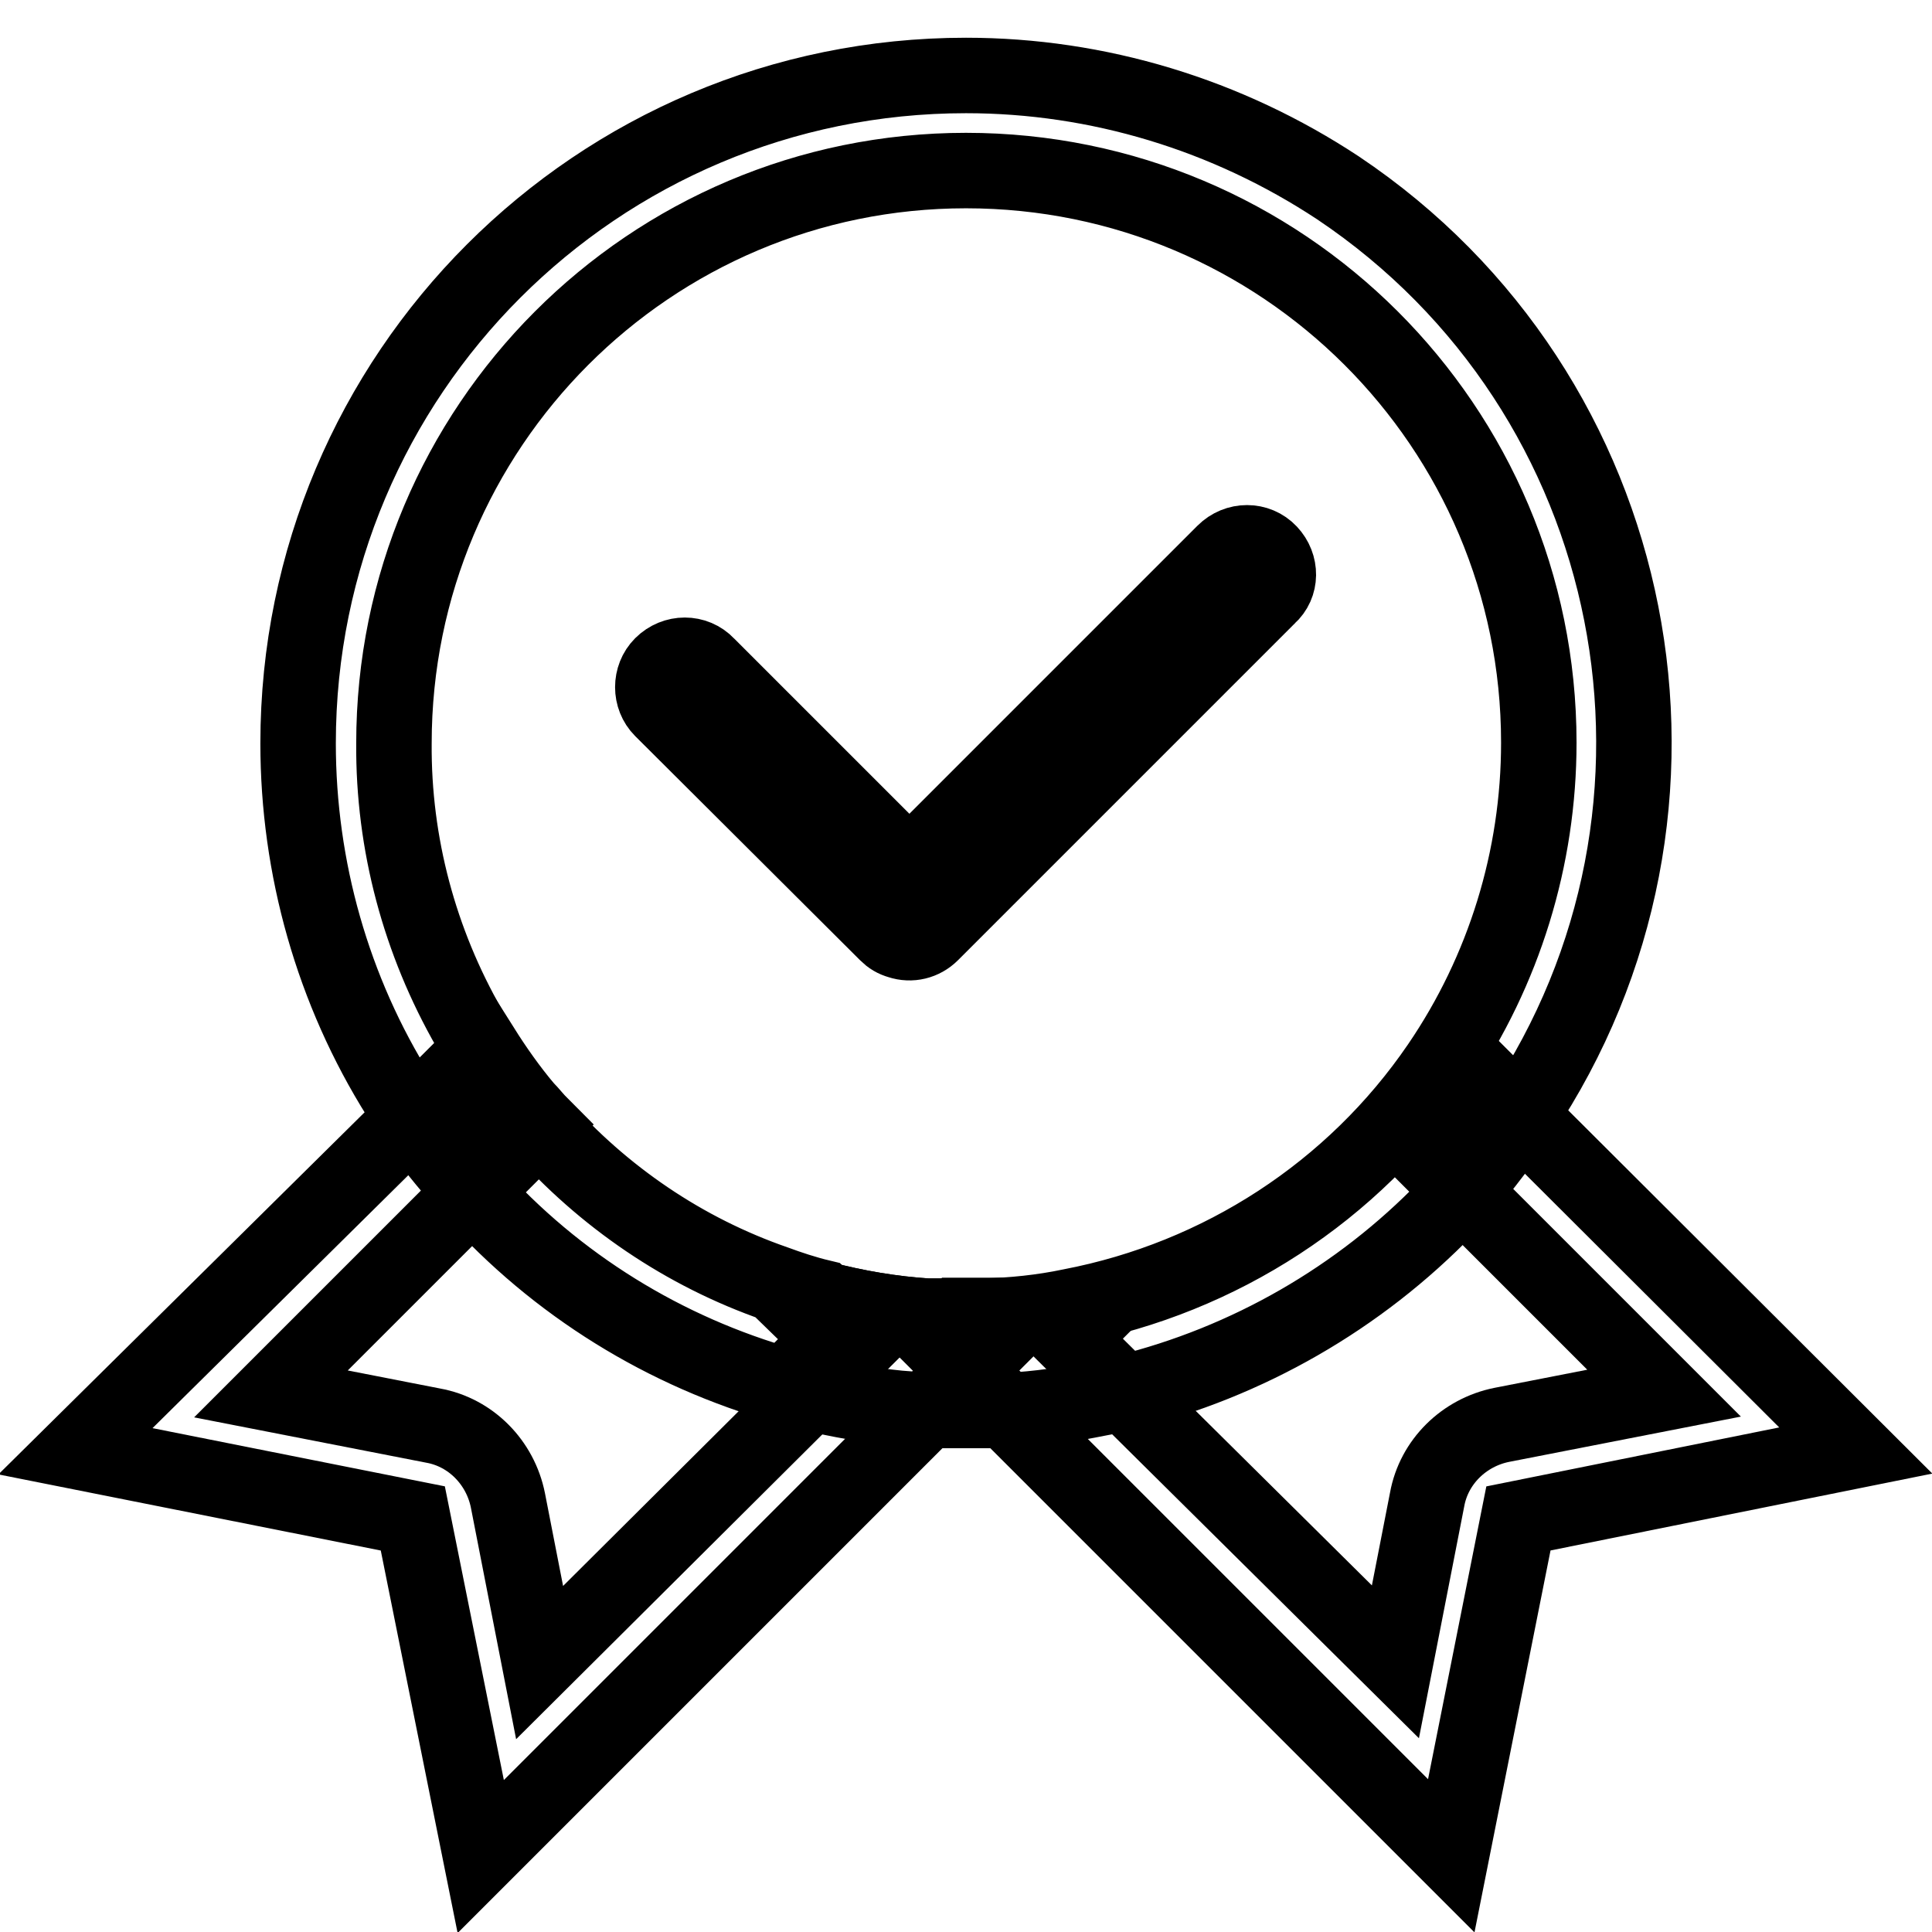
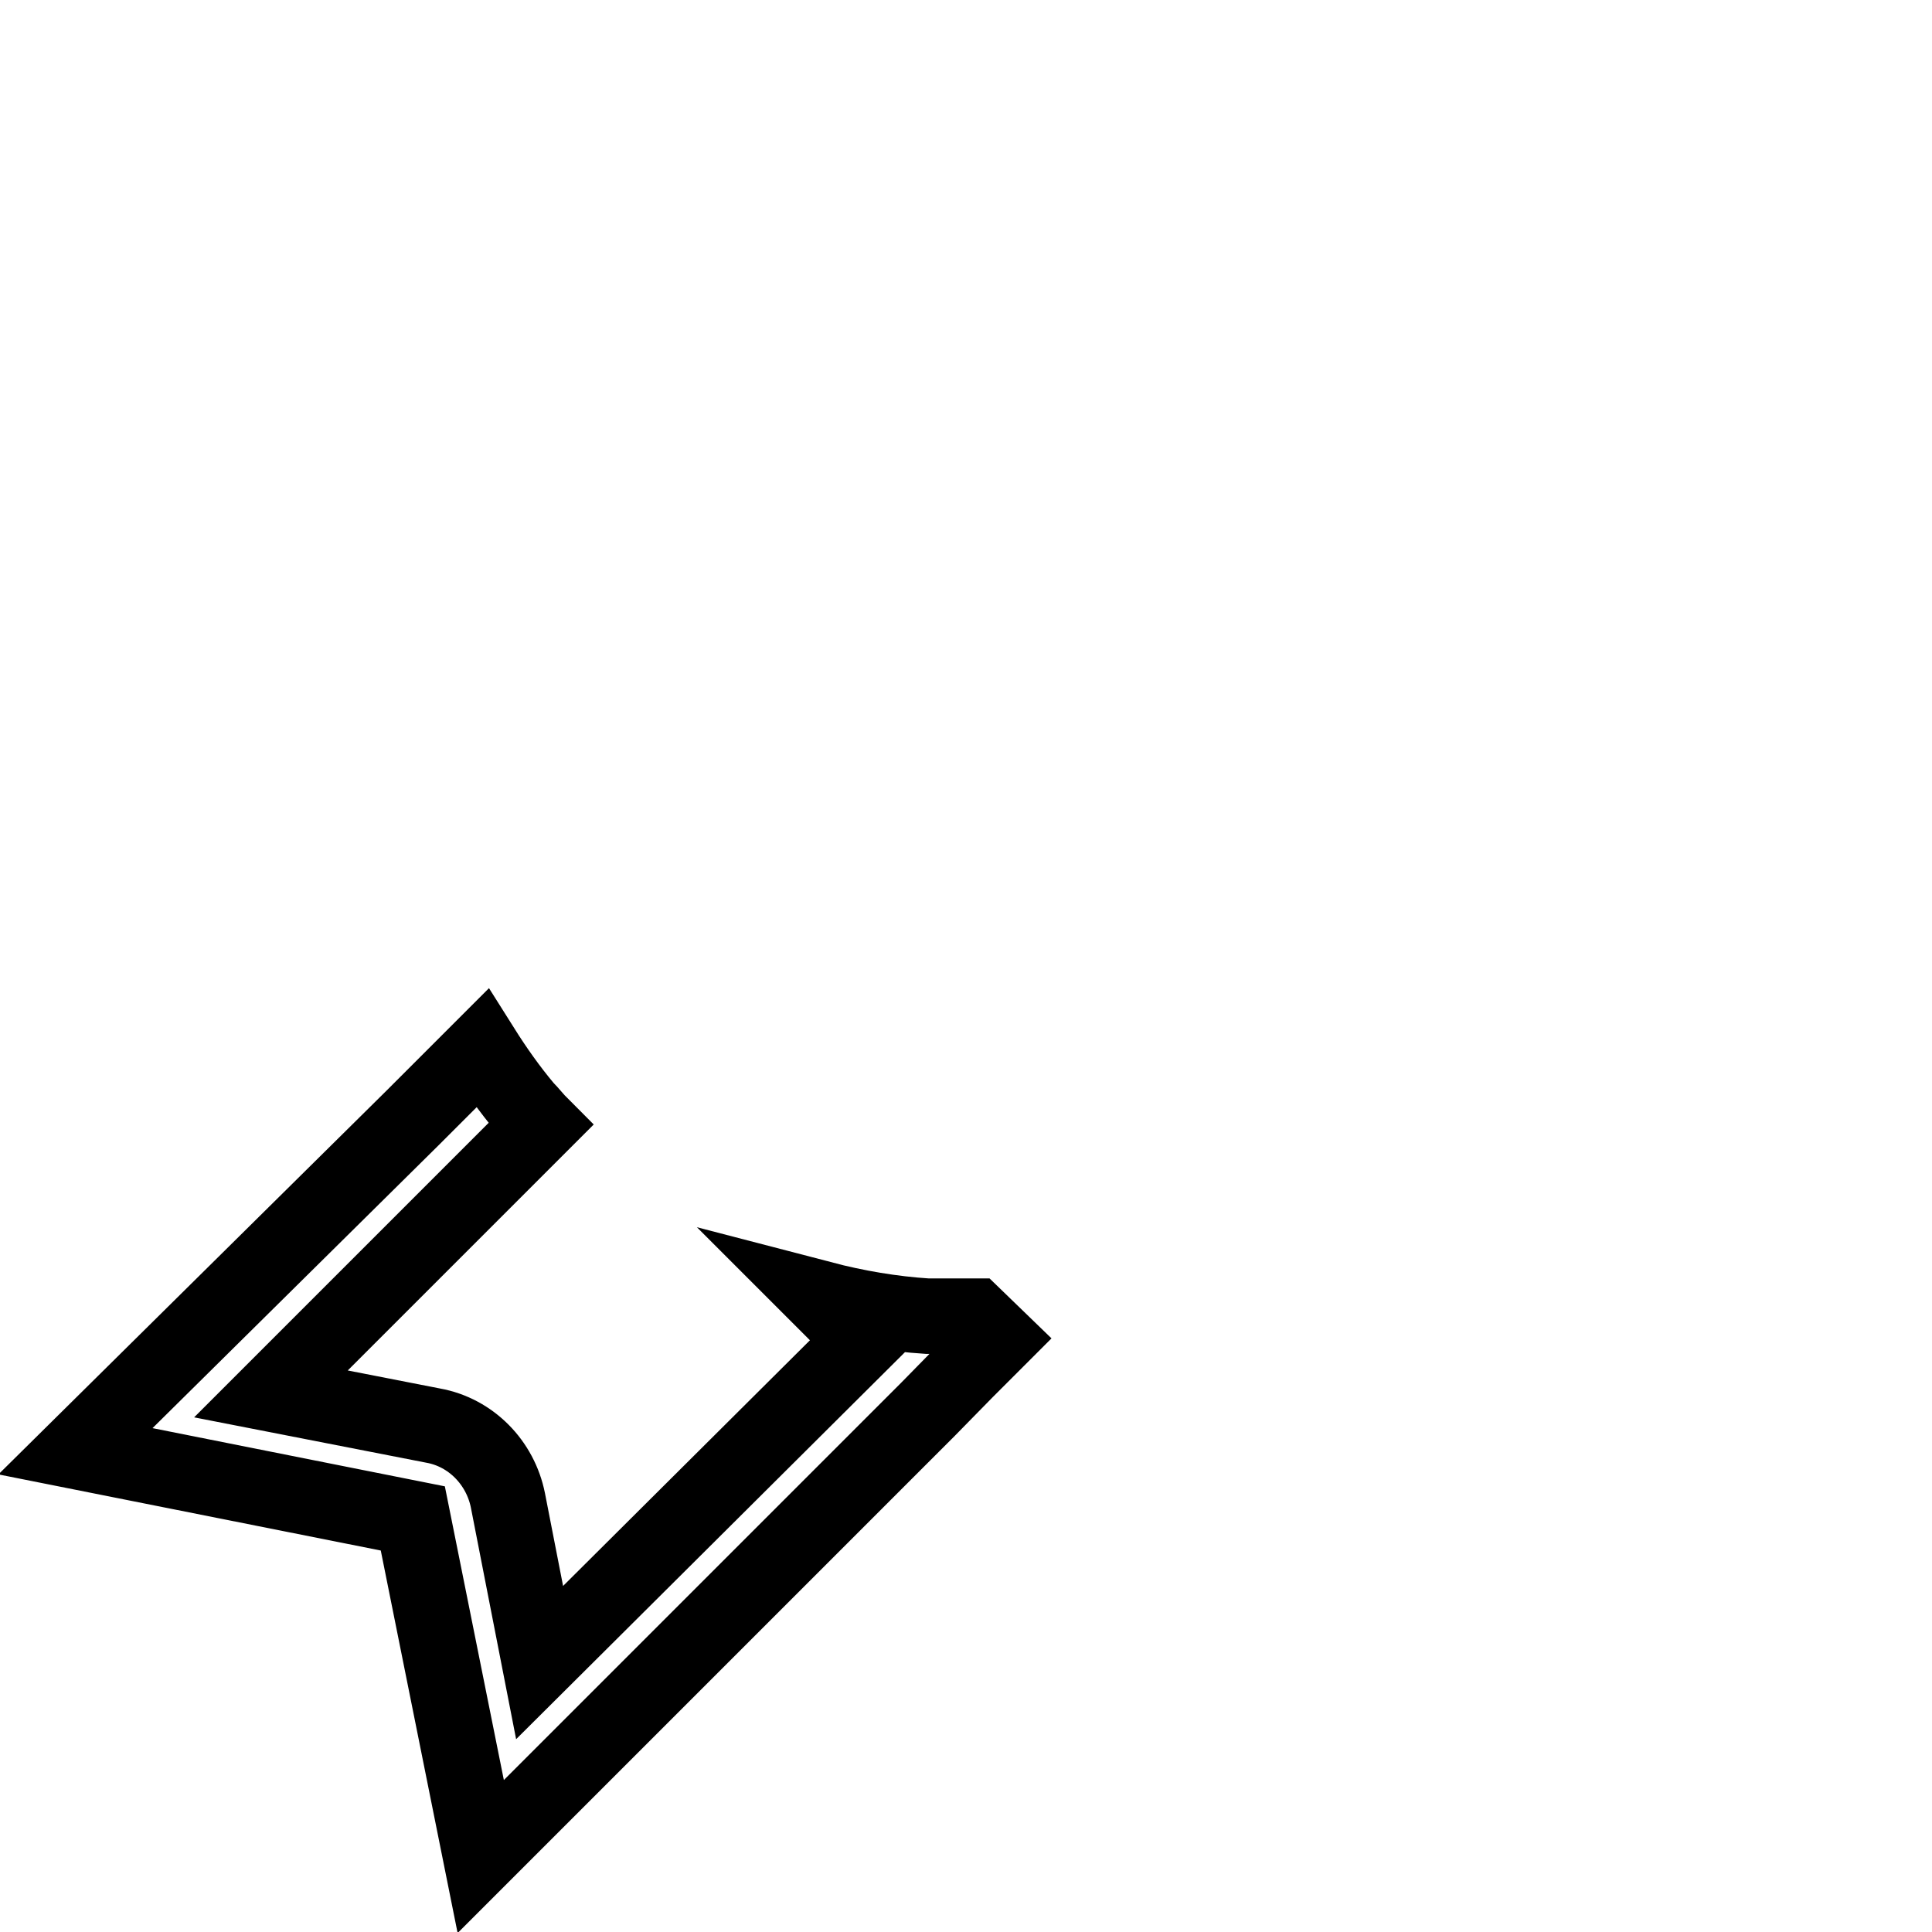
<svg xmlns="http://www.w3.org/2000/svg" version="1.1" x="0px" y="0px" viewBox="0 0 256 256" enable-background="new 0 0 256 256" xml:space="preserve">
  <g>
-     <path stroke-width="10" fill-opacity="0" stroke="#000000" d="M168.2,73.2c-1.6-1.7-4.3-1.7-6,0c0,0,0,0,0,0l-41.7,41.7L93.7,88.1c-1.6-1.7-4.3-1.7-6,0c0,0,0,0,0,0 c-1.6,1.6-1.6,4.3,0,5.9l29.8,29.7c0.5,0.5,1,0.8,1.7,1c1.5,0.5,3.1,0.1,4.2-1l44.7-44.7C169.8,77.5,169.8,74.9,168.2,73.2z" />
-     <path stroke-width="10" fill-opacity="0" stroke="#000000" d="M108.8,171.9c-2.1-0.5-4.2-1.2-6.1-1.9c-12.1-4.2-22.8-11.5-31.3-21.1l-6.6,6.7l-2.2,2.2 c11.1,12.4,25.5,21.3,41.5,25.8l3.3,0.9l7.1-7.1L108.8,171.9z M108.8,171.9c-2.1-0.5-4.2-1.2-6.1-1.9 c-12.1-4.2-22.8-11.5-31.3-21.1l-6.6,6.7l-2.2,2.2c11.1,12.4,25.5,21.3,41.5,25.8l3.3,0.9l7.1-7.1L108.8,171.9z M128,10 c-48.9,0-88.5,39.6-88.5,88.5c0,16.5,4.6,32.8,13.4,46.8l1.6,2.6c1.9,2.7,3.9,5.3,6.1,7.8c0.6,0.8,1.3,1.5,2,2.2 c11.1,12.4,25.5,21.3,41.5,25.8l3.3,0.9c3.8,0.9,7.7,1.6,11.7,2l3.9,0.3h10.5c4.1-0.2,8.1-0.8,12.1-1.6c1.2-0.2,2.3-0.5,3.5-0.8 c16.2-4,31-12.5,42.6-24.5l2.1-2.2c2.1-2.4,4.1-5,6-7.6c0.6-0.8,1.2-1.6,1.7-2.5c27.2-40.6,16.4-95.6-24.2-122.8 C162.6,15.2,145.5,10,128,10z M190.7,141.2c-11.4,16.7-29,28.1-48.8,31.9c-3.8,0.8-7.7,1.2-11.6,1.3h-7.4c-4.7-0.3-9.4-1.1-14-2.3 c-2.1-0.5-4.2-1.2-6.1-1.9c-12.1-4.2-22.8-11.5-31.3-21.1c-0.7-0.7-1.3-1.5-2-2.2c-2.1-2.5-4-5.2-5.7-7.9c-0.5-0.9-1.1-1.8-1.6-2.7 c-6.6-11.5-10.1-24.5-10-37.8c0-41.9,33.9-75.9,75.8-75.9c41.9,0,75.9,33.9,75.9,75.8C203.9,113.7,199.3,128.6,190.7,141.2 L190.7,141.2z M108.8,171.9c-2.1-0.5-4.2-1.2-6.1-1.9c-12.1-4.2-22.8-11.5-31.3-21.1l-6.6,6.7l-2.2,2.2 c11.1,12.4,25.5,21.3,41.5,25.8l3.3,0.9l7.1-7.1L108.8,171.9z M102.7,170.1c-12.1-4.2-22.8-11.5-31.3-21.1c-0.7-0.7-1.3-1.5-2-2.2 l-8.9,8.8c0.6,0.8,1.3,1.5,2,2.2c11.1,12.4,25.5,21.3,41.5,25.8l6.2-6.2L102.7,170.1z" />
    <path stroke-width="10" fill-opacity="0" stroke="#000000" d="M129.1,174.4h-6.2c-4.7-0.3-9.4-1.1-14-2.3l5.5,5.5l-42.9,42.7l-4.2-21.5c-1-5-4.9-9-9.9-9.9l-21.5-4.2 l26.7-26.7l2.2-2.2l6.8-6.8c-0.7-0.7-1.3-1.5-2-2.2c-2.1-2.5-4-5.2-5.7-7.9l-9.2,9.2L10,192.3l44.7,8.9l9,44.8l59-59l0.3-0.3l5-5.1 l4.2-4.2L129.1,174.4z" />
-     <path stroke-width="10" fill-opacity="0" stroke="#000000" d="M203.9,150.3l-2.5-2.5l-6.6-6.6c-2.3,3.5-4.9,6.8-7.8,9.9l9,9l24.5,24.5l-21.5,4.2c-5,1-9,4.9-9.9,9.9 l-4.2,21.5l-43.2-42.8l4.2-4.2c-4.5,0.8-9.1,1.2-13.7,1.1h-5.3l-3.1,3.1l68.5,68.5l8.9-44.7l44.7-9L203.9,150.3z" />
  </g>
</svg>